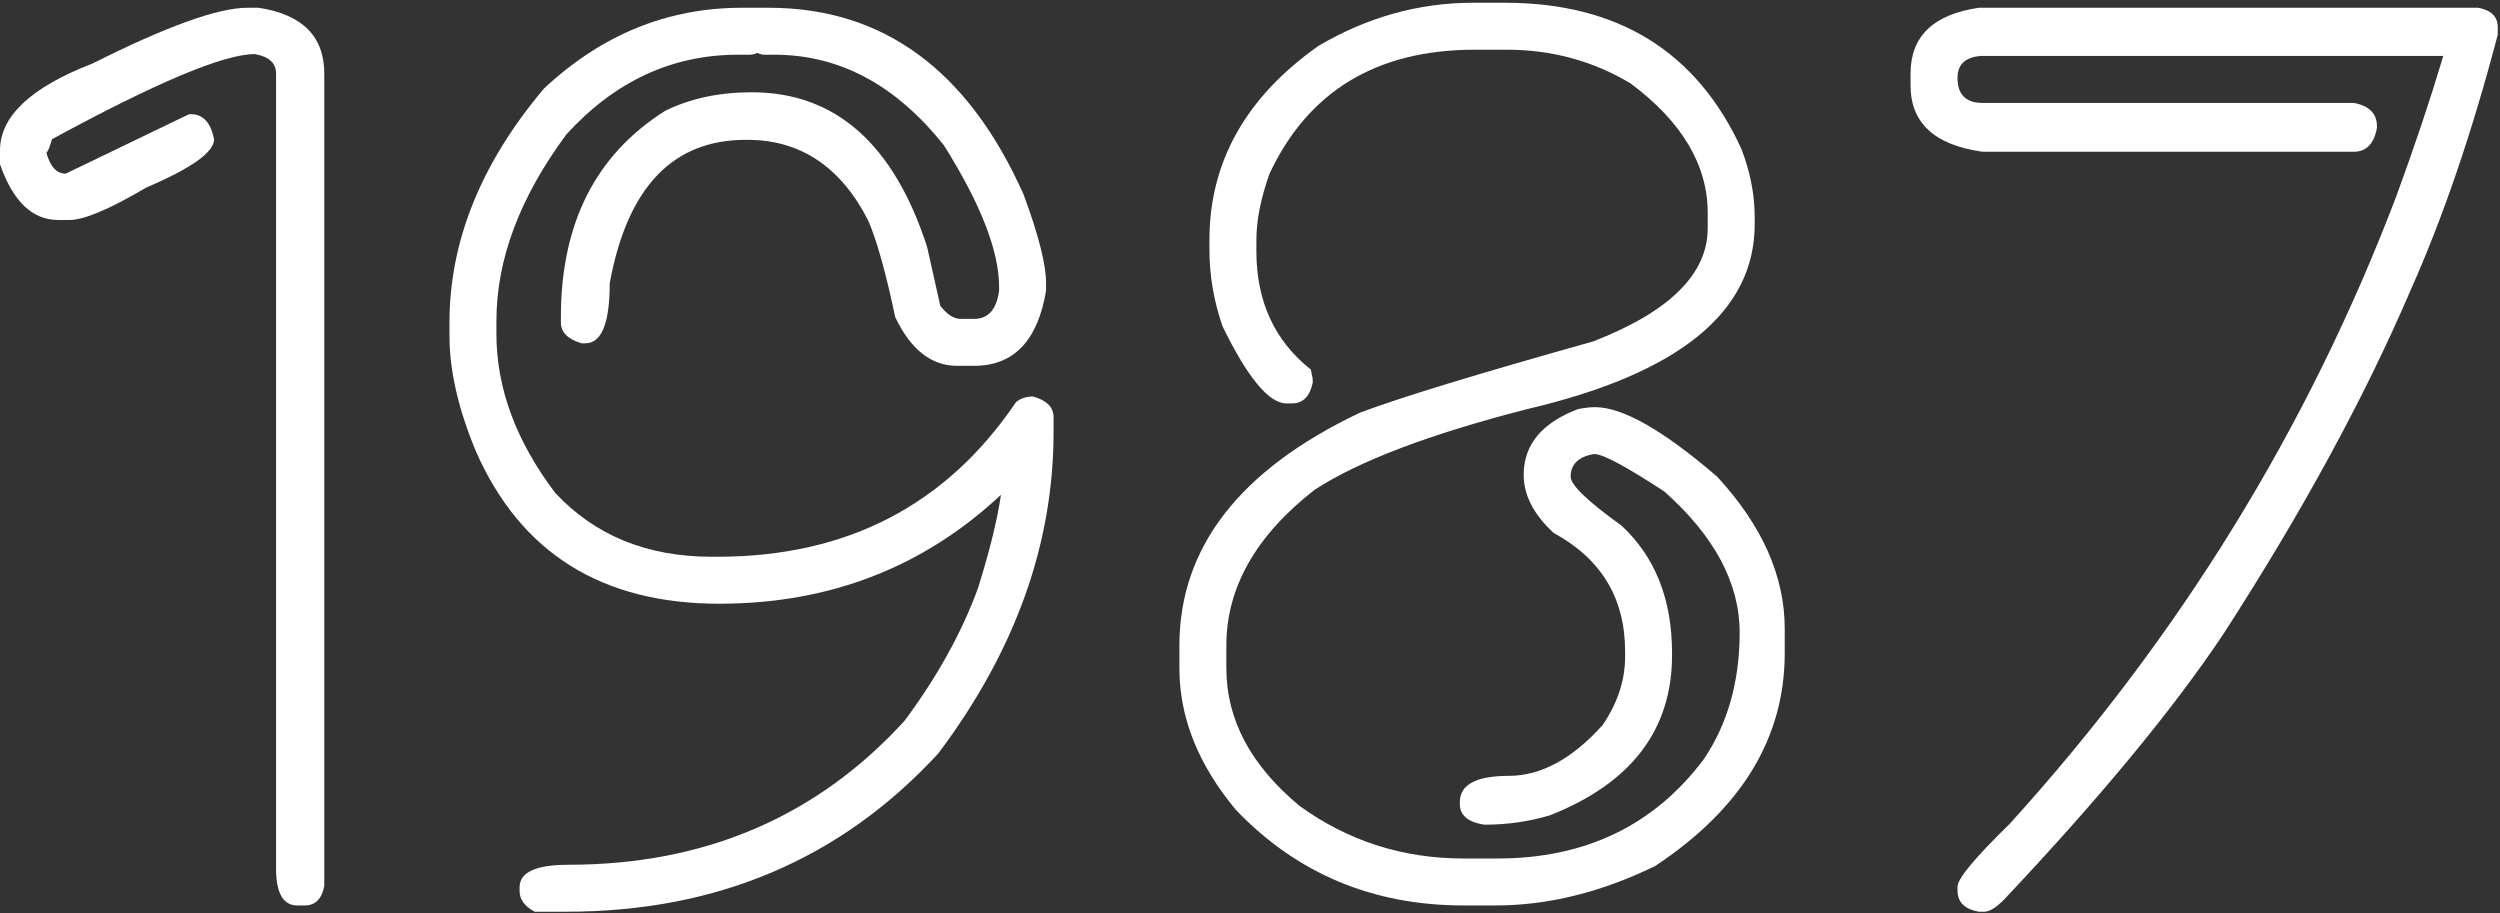
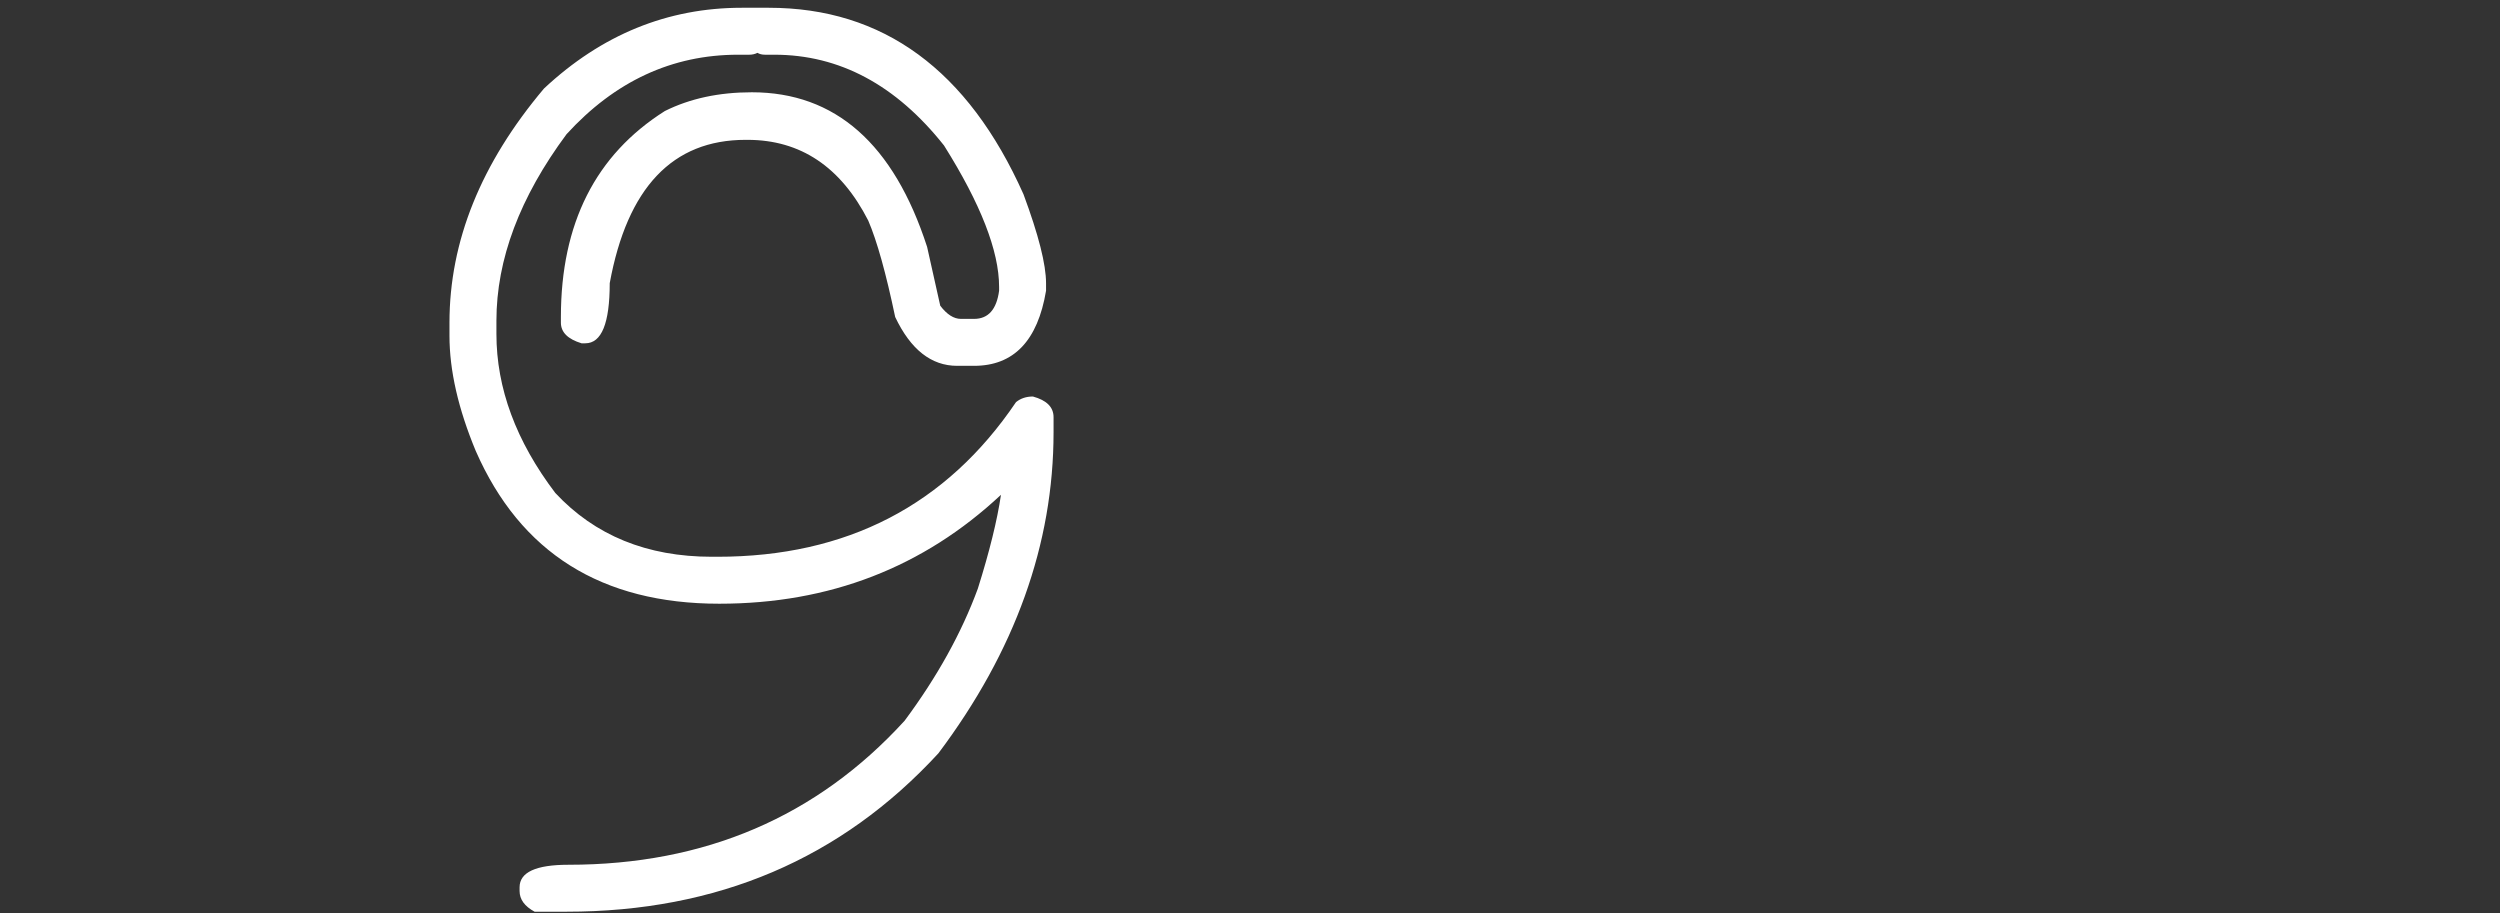
<svg xmlns="http://www.w3.org/2000/svg" width="312" height="114" viewBox="0 0 312 114" fill="none">
  <rect x="0" y="0" width="312" height="114" fill="#333333" stroke="none" />
-   <path d="M30.859 0.969H32.266C37.734 1.802 40.469 4.536 40.469 9.172V110.578C40.156 112.193 39.349 113 38.047 113H37.109C35.339 113 34.453 111.464 34.453 108.391V9.172C34.453 7.87 33.568 7.062 31.797 6.75C27.943 6.75 19.505 10.292 6.484 17.375C6.172 18.469 5.938 19.016 5.781 19.016C6.25 20.787 7.057 21.672 8.203 21.672L23.594 14.25H23.828C25.338 14.25 26.302 15.292 26.719 17.375C26.719 18.99 23.906 20.995 18.281 23.391C13.698 26.099 10.495 27.453 8.672 27.453H7.266C4.036 27.453 1.615 25.135 0 20.5V18.781C0 14.51 3.854 10.891 11.562 7.922C20.781 3.286 27.213 0.969 30.859 0.969Z" fill="white" />
  <path d="M92.578 0.969H95.938C110.208 0.969 120.807 8.729 127.734 24.25C129.609 29.302 130.547 33 130.547 35.344V36.281C129.505 42.531 126.51 45.656 121.562 45.656H119.453C116.224 45.656 113.646 43.625 111.719 39.562C110.573 34.094 109.453 30.083 108.359 27.531C104.922 20.812 99.896 17.453 93.281 17.453H93.047C83.932 17.453 78.281 23.417 76.094 35.344C76.094 40.344 75.078 42.844 73.047 42.844H72.578C70.859 42.323 70 41.464 70 40.266V39.562C70 27.896 74.323 19.328 82.969 13.859C86.094 12.297 89.713 11.516 93.828 11.516C104.245 11.516 111.536 17.948 115.703 30.812L117.344 38.156C118.177 39.25 119.036 39.797 119.922 39.797H121.562C123.333 39.797 124.375 38.625 124.688 36.281V35.812C124.688 31.333 122.396 25.448 117.812 18.156C111.823 10.604 104.766 6.828 96.641 6.828H95.469C95.104 6.828 94.792 6.75 94.531 6.594C94.219 6.75 93.88 6.828 93.516 6.828H92.109C83.88 6.828 76.745 10.135 70.703 16.75C64.87 24.615 61.953 32.375 61.953 40.031V41.672C61.953 48.443 64.401 55.057 69.297 61.516C74.245 66.828 80.755 69.484 88.828 69.484H89.531C105.677 69.484 118.099 63.052 126.797 50.188C127.37 49.719 128.073 49.484 128.906 49.484C130.625 49.953 131.484 50.812 131.484 52.062V53.938C131.484 67.896 126.693 81.255 117.109 94.016C104.974 107.193 89.505 113.781 70.703 113.781H66.719C65.469 113.104 64.844 112.245 64.844 111.203V110.734C64.844 108.859 66.875 107.922 70.938 107.922C87.969 107.922 101.953 101.932 112.891 89.953C116.953 84.484 120 78.99 122.031 73.469C123.49 68.833 124.453 64.927 124.922 61.75C115.234 70.812 103.516 75.344 89.766 75.344C75.078 75.344 64.948 68.99 59.375 56.281C57.188 51.021 56.094 46.229 56.094 41.906V40.266C56.094 30.109 60.026 20.37 67.891 11.047C75.078 4.328 83.307 0.969 92.578 0.969Z" fill="white" />
-   <path d="M183.828 0.344H187.812C201.927 0.344 211.771 6.438 217.344 18.625C218.438 21.49 218.984 24.302 218.984 27.062V28C218.984 38.938 209.531 46.62 190.625 51.047C178.438 54.172 169.583 57.531 164.062 61.125C156.719 66.854 153.047 73.338 153.047 80.578V83.391C153.047 89.797 156.094 95.526 162.188 100.578C168.229 104.953 175.052 107.141 182.656 107.141H186.875C197.865 107.141 206.458 103 212.656 94.719C215.625 90.292 217.109 85.031 217.109 78.938C217.109 72.792 213.984 66.932 207.734 61.359C203.047 58.286 200.156 56.724 199.062 56.672H198.828C196.953 57.036 196.016 57.974 196.016 59.484C196.016 60.526 198.125 62.557 202.344 65.578C206.562 69.484 208.672 74.797 208.672 81.516V81.75C208.672 91.073 203.594 97.74 193.438 101.75C190.833 102.531 188.099 102.922 185.234 102.922C183.203 102.609 182.188 101.75 182.188 100.344V100.109C182.188 97.922 184.219 96.828 188.281 96.828C192.292 96.828 196.198 94.719 200 90.5C201.875 87.74 202.812 84.901 202.812 81.984V81.281C202.812 74.667 199.844 69.745 193.906 66.516C191.406 64.224 190.156 61.802 190.156 59.25C190.156 55.5 192.422 52.766 196.953 51.047C197.786 50.891 198.49 50.812 199.062 50.812C202.5 50.812 207.578 53.703 214.297 59.484C219.922 65.578 222.734 71.906 222.734 78.469V81.516C222.734 92.088 217.344 100.943 206.562 108.078C199.844 111.359 193.203 113 186.641 113H182.656C171.302 113 161.823 109.016 154.219 101.047C149.531 95.422 147.188 89.537 147.188 83.391V80.578C147.188 68.338 154.688 58.651 169.688 51.516C174.635 49.641 184.349 46.672 198.828 42.609C208.359 38.911 213.125 34.198 213.125 28.469V26.594C213.125 20.604 209.922 15.213 203.516 10.422C198.828 7.609 193.672 6.203 188.047 6.203H184.062C171.823 6.203 163.281 11.359 158.438 21.672C157.344 24.745 156.797 27.505 156.797 29.953V31.359C156.797 37.609 159.062 42.531 163.594 46.125L163.828 47.297V47.766C163.464 49.484 162.604 50.344 161.25 50.344H160.547C158.359 50.344 155.703 47.141 152.578 40.734C151.484 37.609 150.938 34.406 150.938 31.125V29.953C150.938 20.213 155.469 12.141 164.531 5.734C170.625 2.141 177.057 0.344 183.828 0.344Z" fill="white" />
-   <path d="M246.953 0.969H309.297C310.911 1.281 311.719 2.089 311.719 3.391V4.328C308.542 16.463 304.896 27.141 300.781 36.359C295.052 49.693 287.292 63.938 277.5 79.094C271.25 88.469 262.109 99.537 250.078 112.297C249.089 113.286 248.281 113.781 247.656 113.781H246.953C245.182 113.469 244.297 112.583 244.297 111.125V110.656C244.297 109.667 246.458 107.062 250.781 102.844C271.979 79.51 288.073 53.391 299.062 24.484C301.354 18.234 303.307 12.401 304.922 6.984H247.188C245.26 7.141 244.297 8.052 244.297 9.719C244.297 11.802 245.339 12.844 247.422 12.844H293.75C295.677 13.208 296.641 14.172 296.641 15.734V15.969C296.276 17.948 295.312 18.938 293.75 18.938H247.422C241.432 18.104 238.438 15.344 238.438 10.656V9.172C238.438 4.536 241.276 1.802 246.953 0.969Z" fill="white" />
</svg>